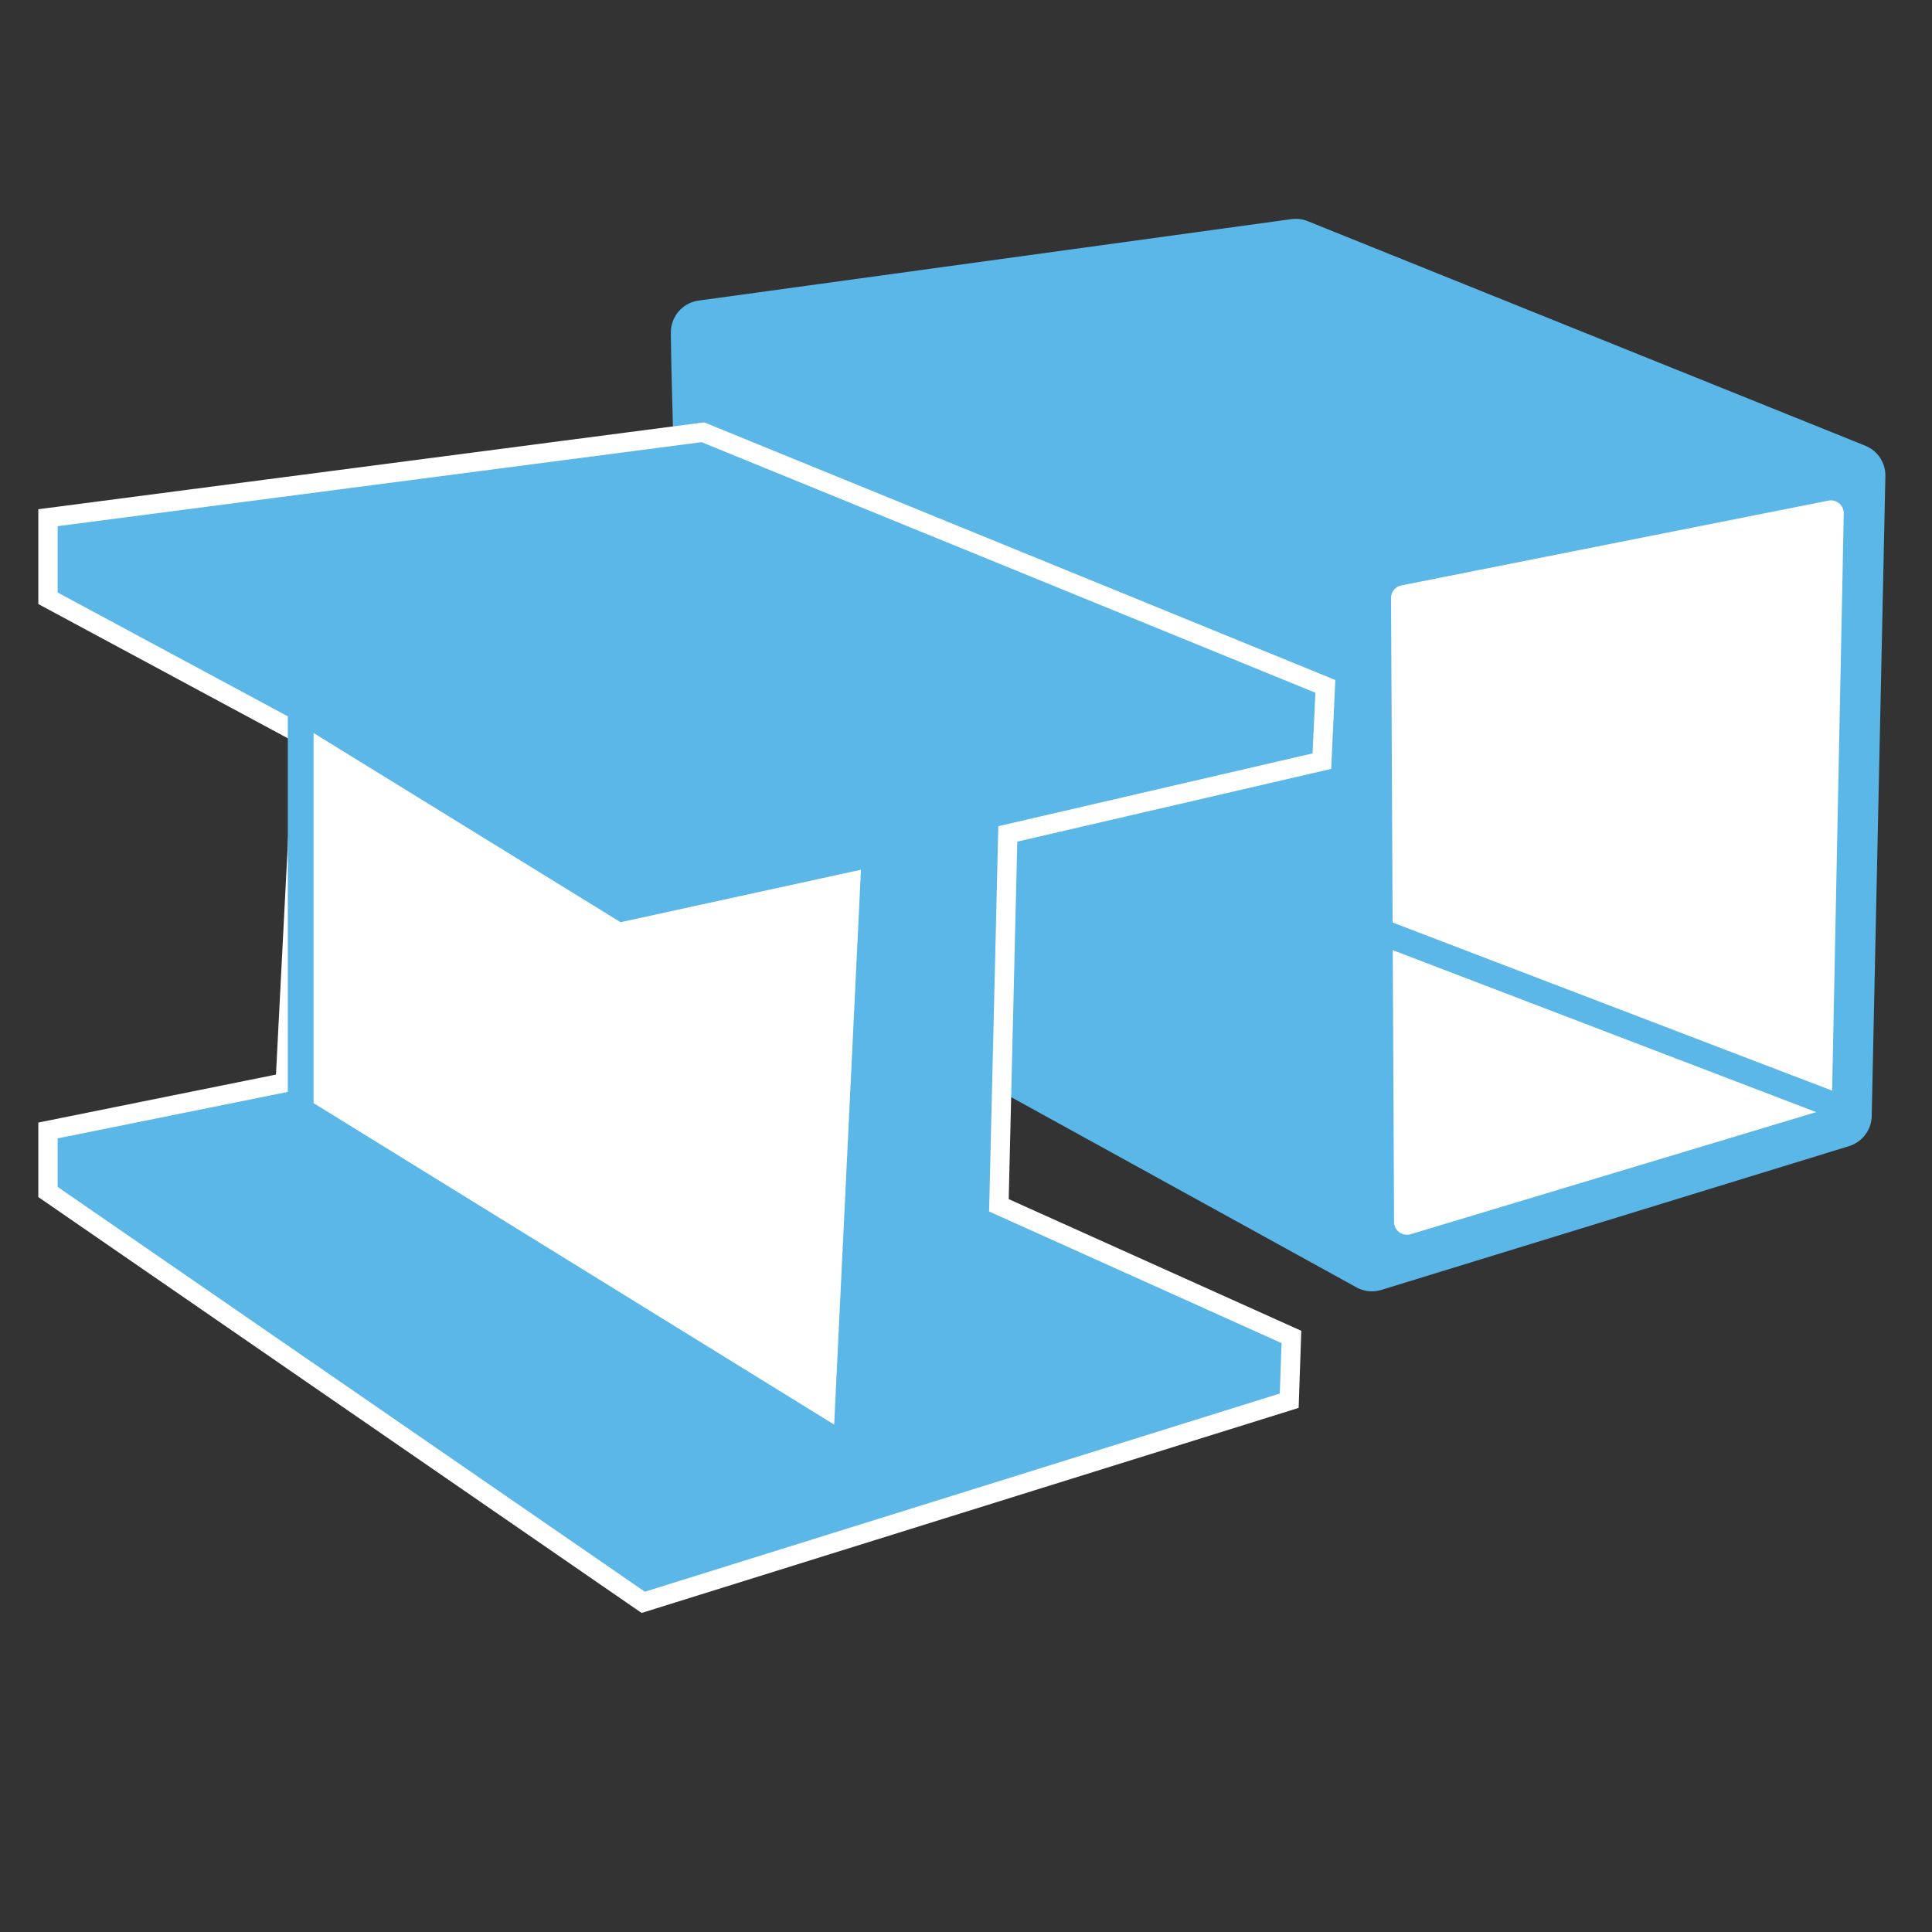
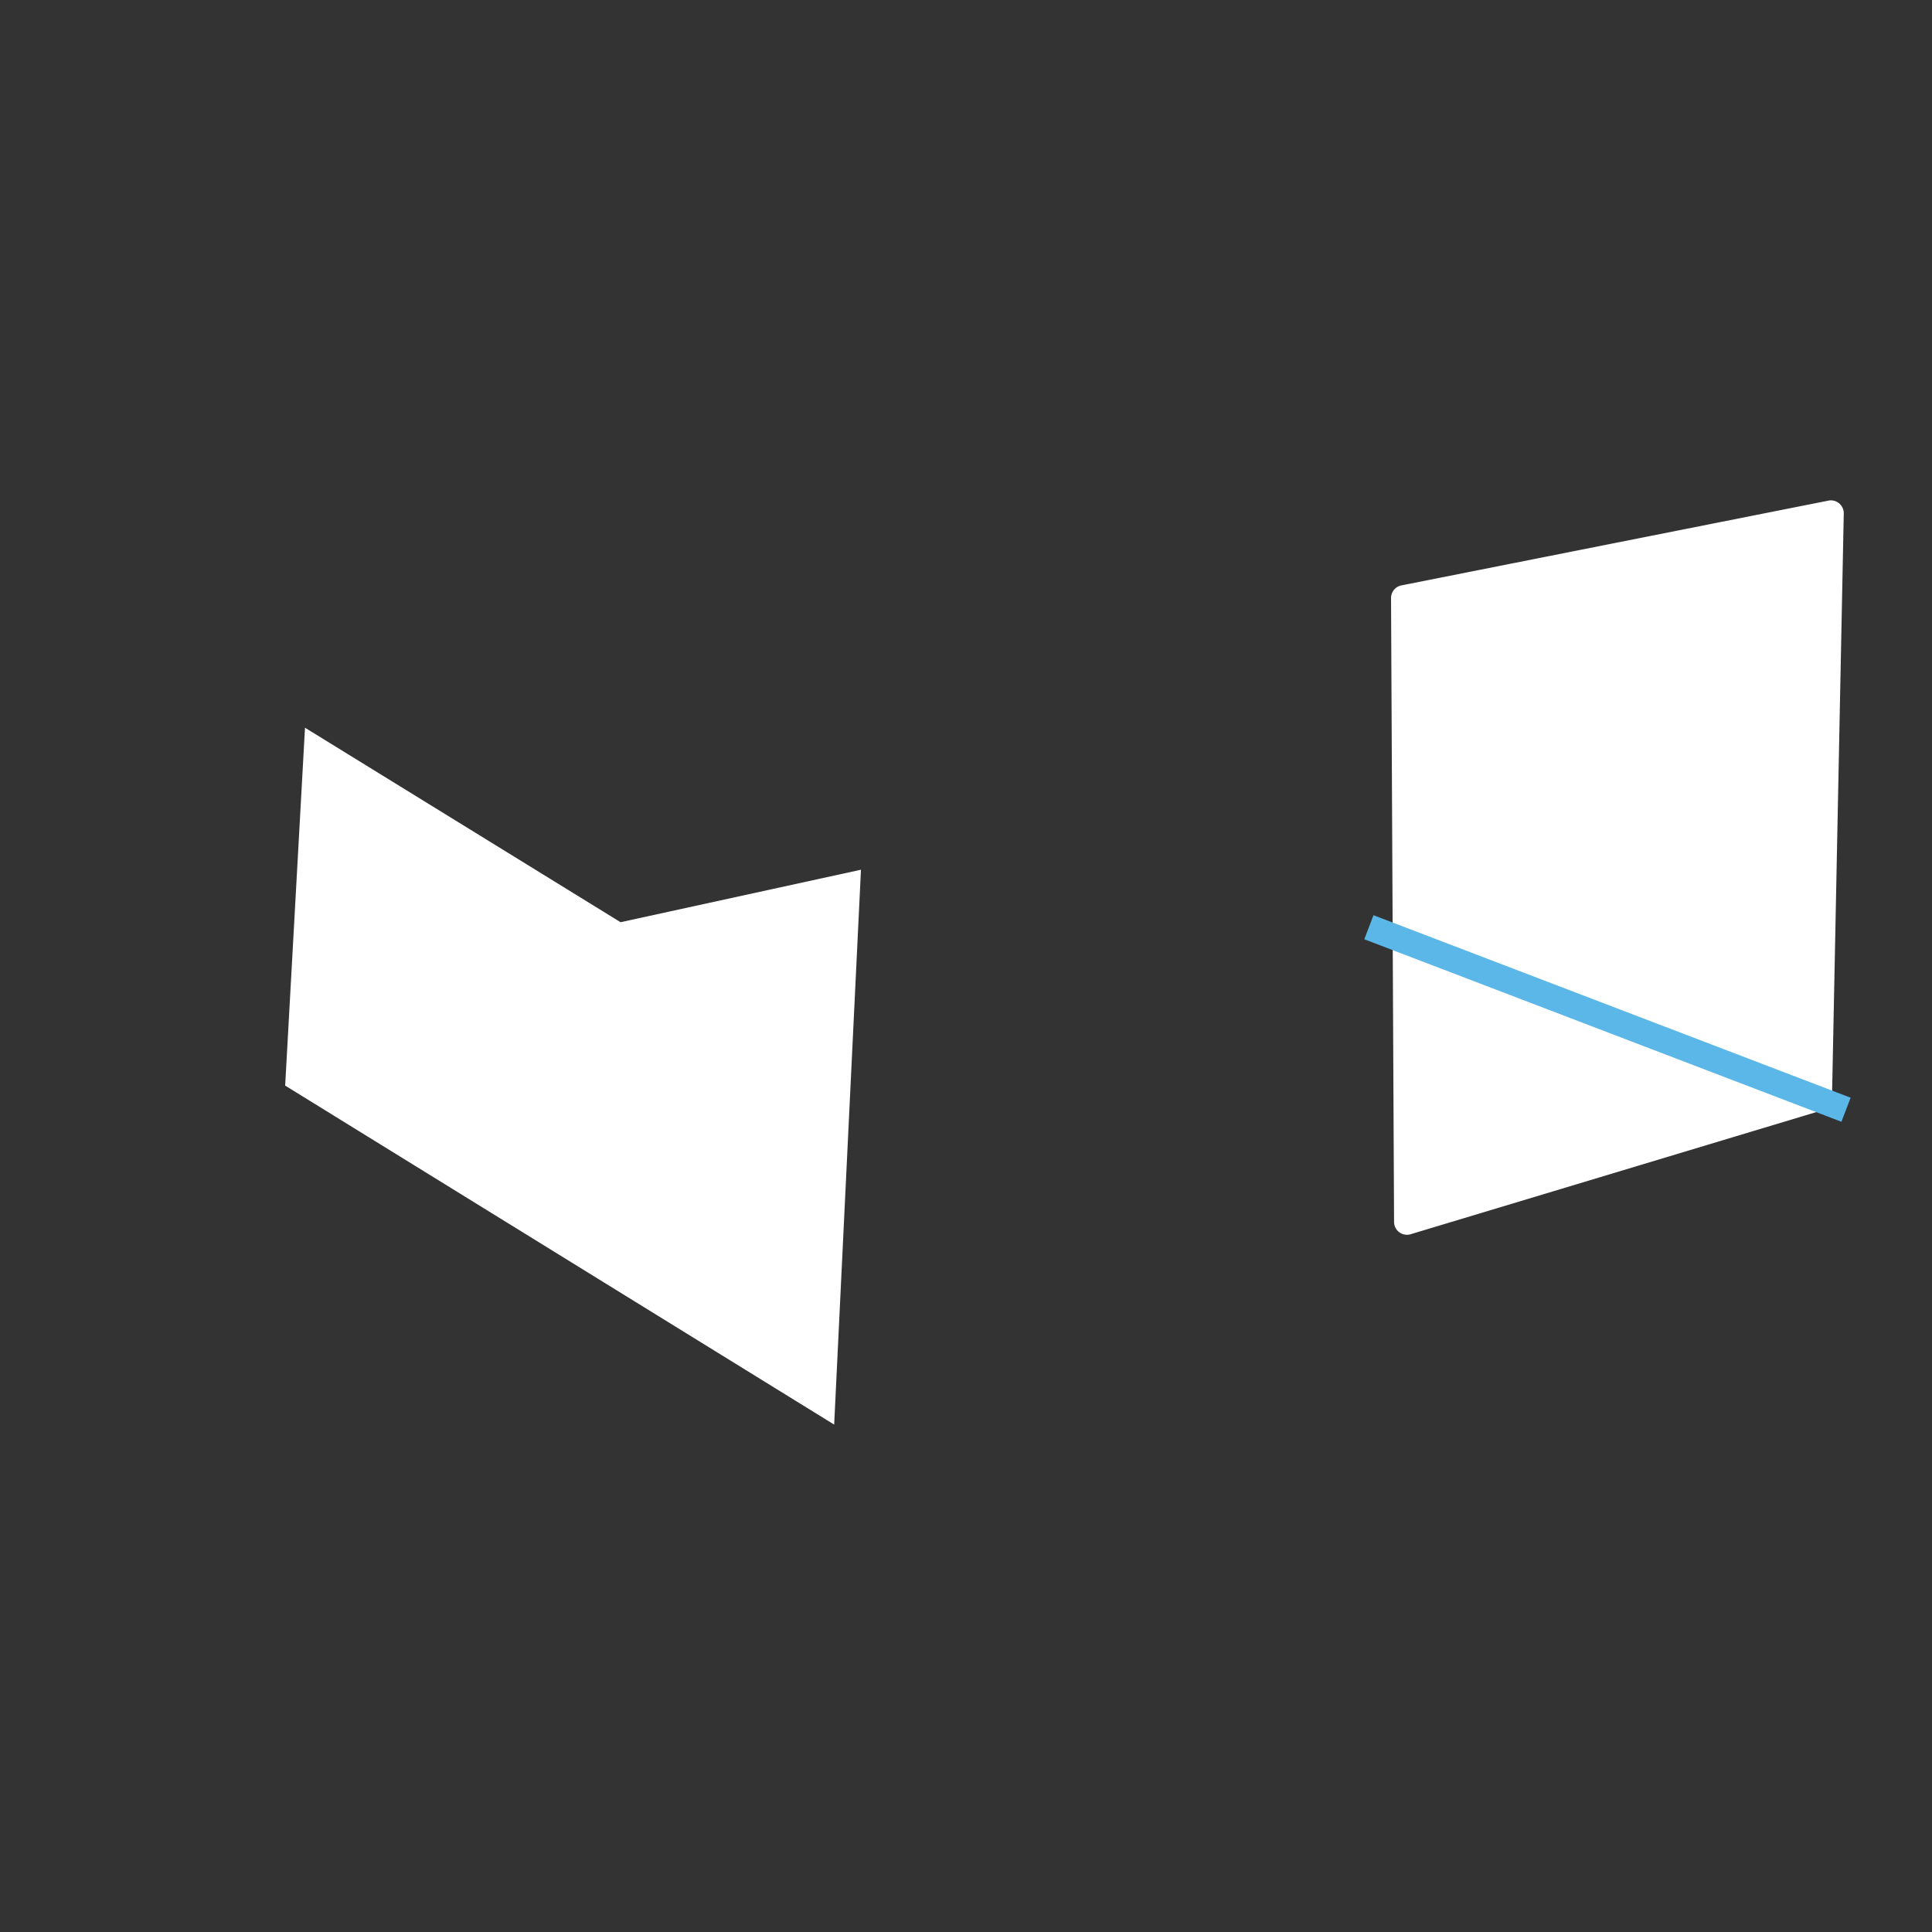
<svg xmlns="http://www.w3.org/2000/svg" id="Layer_1" data-name="Layer 1" viewBox="0 0 300 300">
  <rect x="0" y="0" width="300" height="300" fill="#333333" stroke="none" />
  <defs>
    <style>
      .cls-1, .cls-3 {
        fill: #5ab7e7;
      }

      .cls-2 {
        fill: #fff;
      }

      .cls-3 {
        stroke: #fff;
        stroke-width: 3px;
      }

      .cls-4, .cls-5 {
        fill: none;
        stroke: #5ab7e7;
        stroke-width: 4px;
      }

      .cls-5 {
        stroke-miterlimit: 10;
      }
    </style>
  </defs>
  <g>
-     <path class="cls-1" d="M108.51,46.67l92-12.64a5,5,0,0,1,2.57.32l86.51,34.84A5,5,0,0,1,292.76,74l-2.12,99.28a5,5,0,0,1-3.55,4.7l-72.57,22.31a5,5,0,0,1-3.91-.4L109.84,144.38a5,5,0,0,1-2.6-4.18c-.56-13.53-2.93-71.9-3.07-88.53A5,5,0,0,1,108.51,46.67Z" />
    <path class="cls-2" d="M284,77.72,217.61,90.9A2,2,0,0,0,216,92.84l.47,96.94a2,2,0,0,0,2.54,1.88l64.06-19.29a2,2,0,0,0,1.4-1.85l1.83-90.82A2,2,0,0,0,284,77.72Z" />
    <g id="Group_1434" data-name="Group 1434">
      <g id="Group_1432" data-name="Group 1432">
-         <path id="Path_1027" data-name="Path 1027" class="cls-3" d="M109.14,67.12,7.45,80.39V92.9l39.61,21.31L44.29,168.1,7.45,175.54v9.55l92.43,63.72L200.19,217.5l.34-9.9-45.42-20.44,1.38-57.67,48.77-11.3.54-11.61Z" />
-       </g>
+         </g>
      <g id="Group_1433" data-name="Group 1433">
        <path id="Path_1028" data-name="Path 1028" class="cls-2" d="M133.69,135.05l-4.16,86.16L44.28,168.57,47.36,113l49,30.2Z" />
      </g>
    </g>
    <line class="cls-4" x1="212.56" y1="143.98" x2="286.65" y2="172.32" />
  </g>
-   <line class="cls-5" x1="46.69" y1="108.31" x2="46.69" y2="175.48" />
</svg>